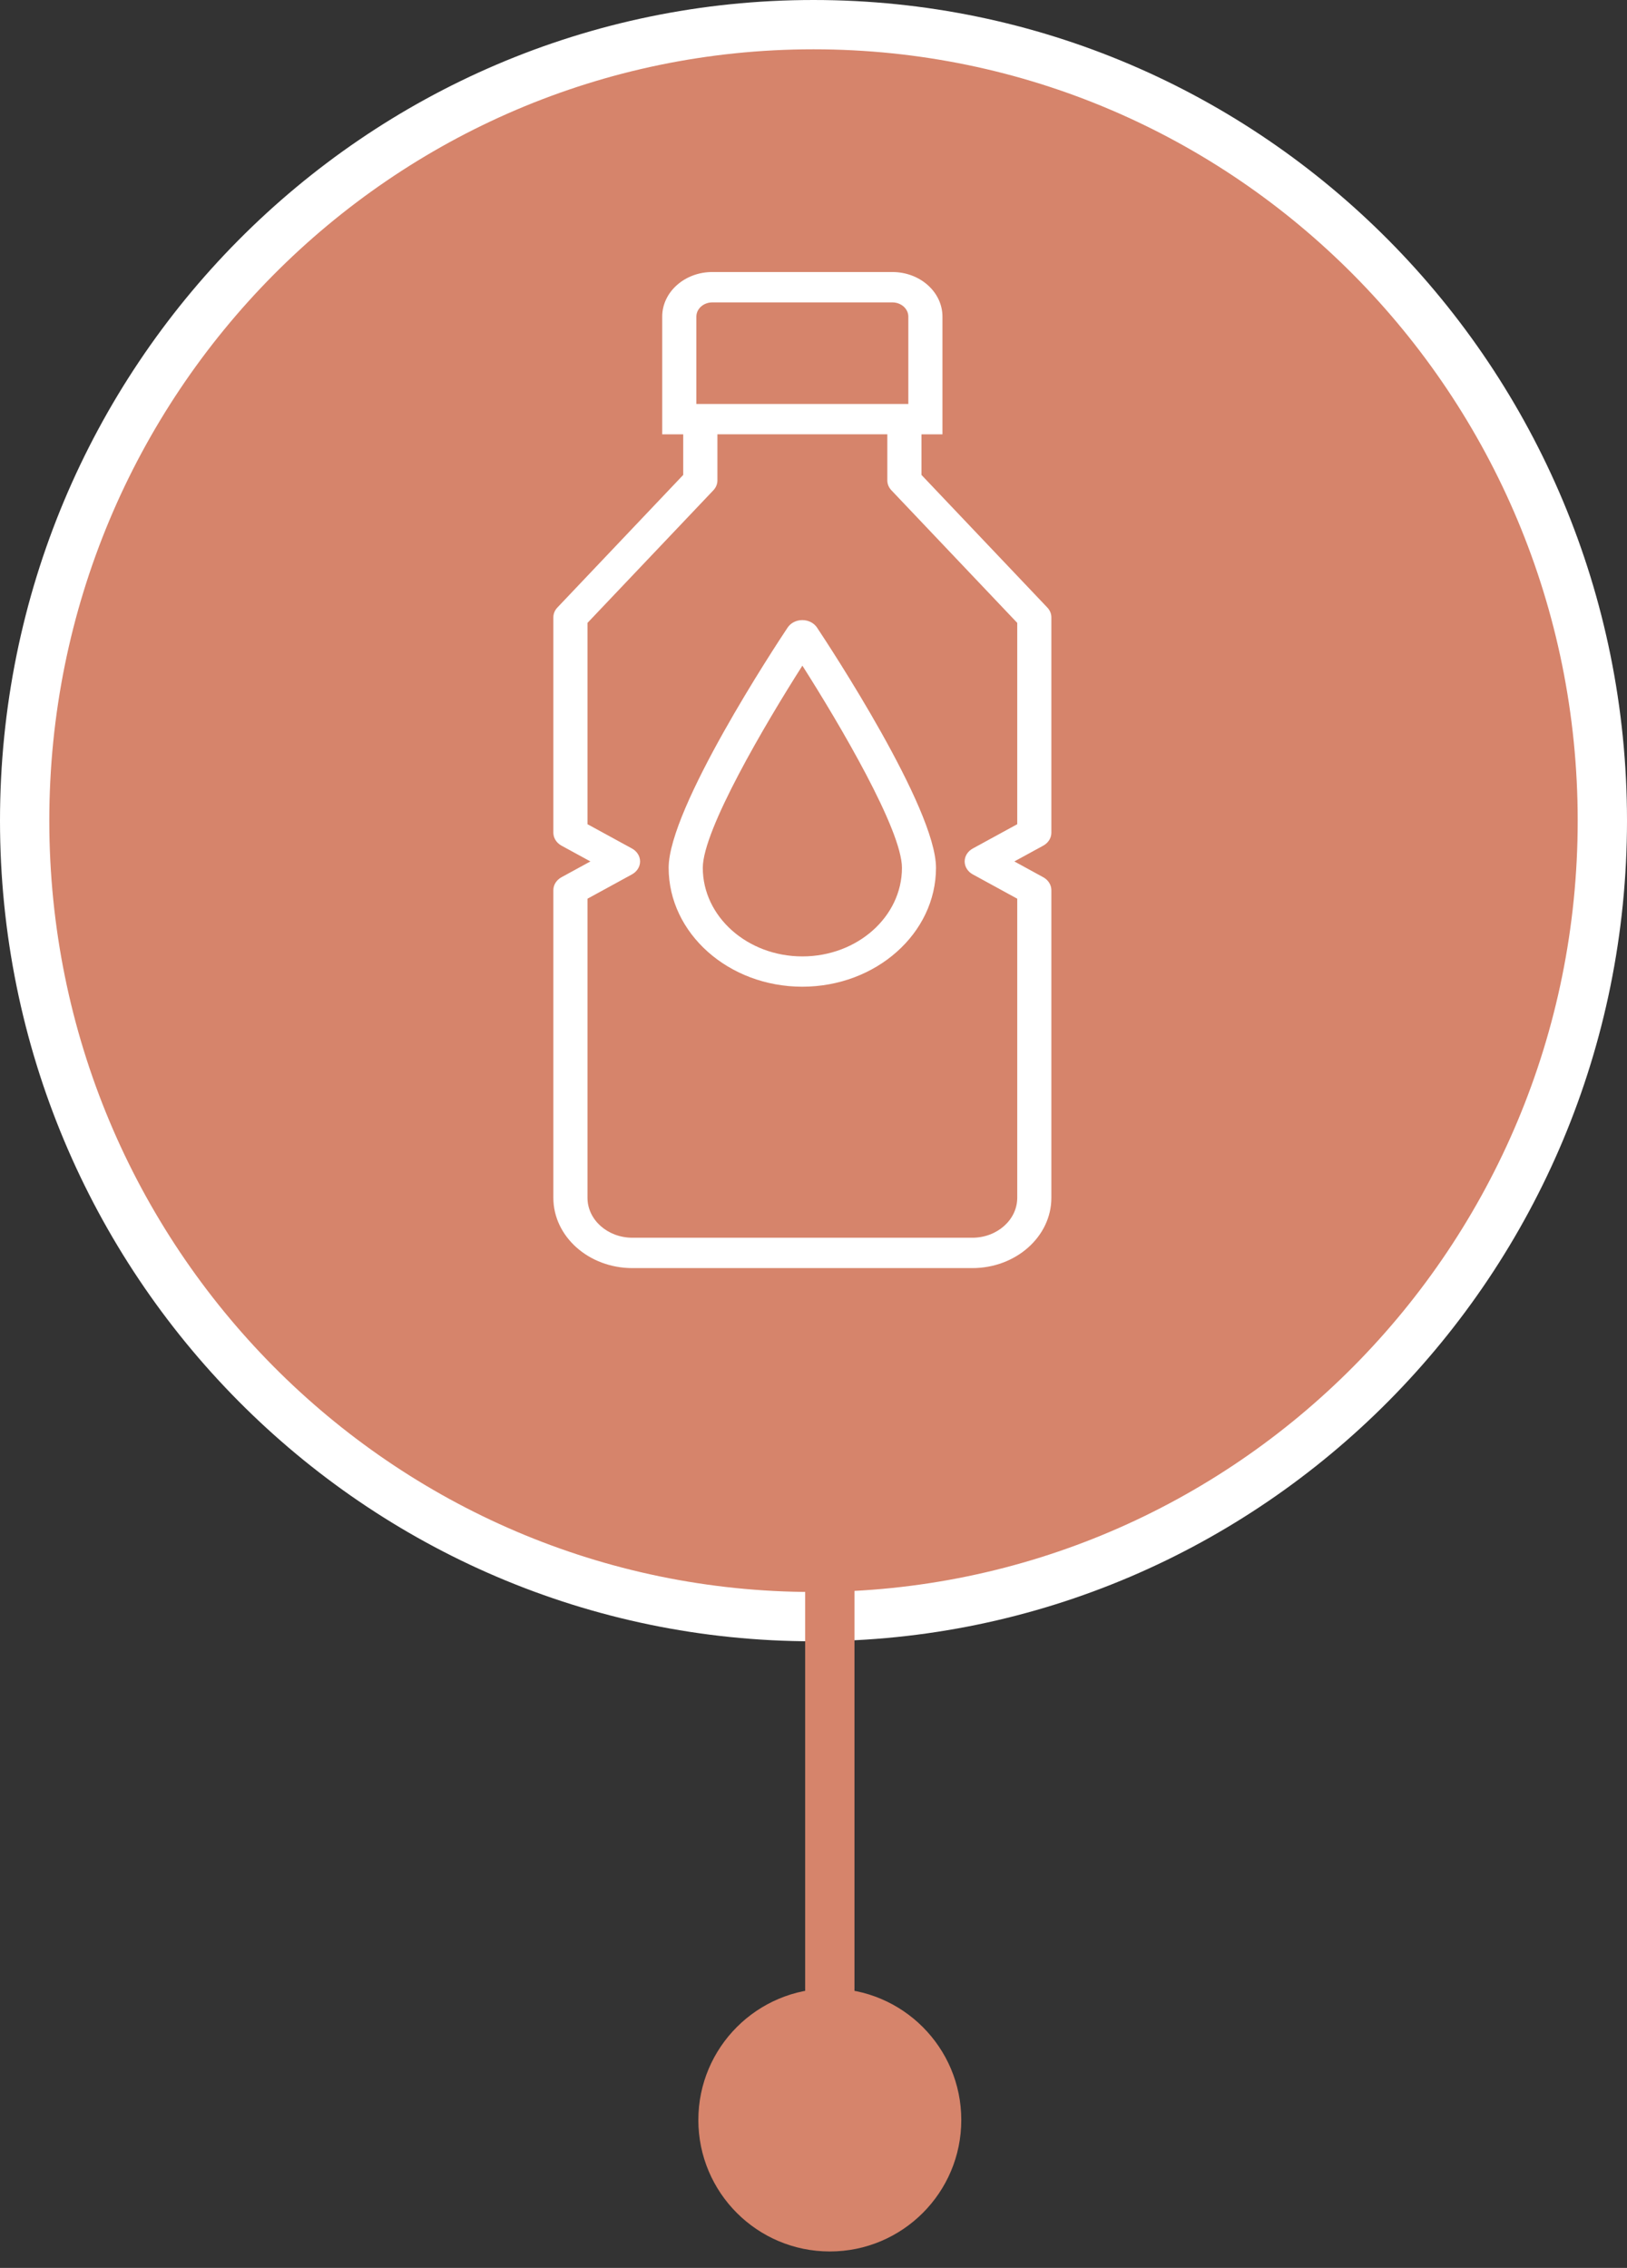
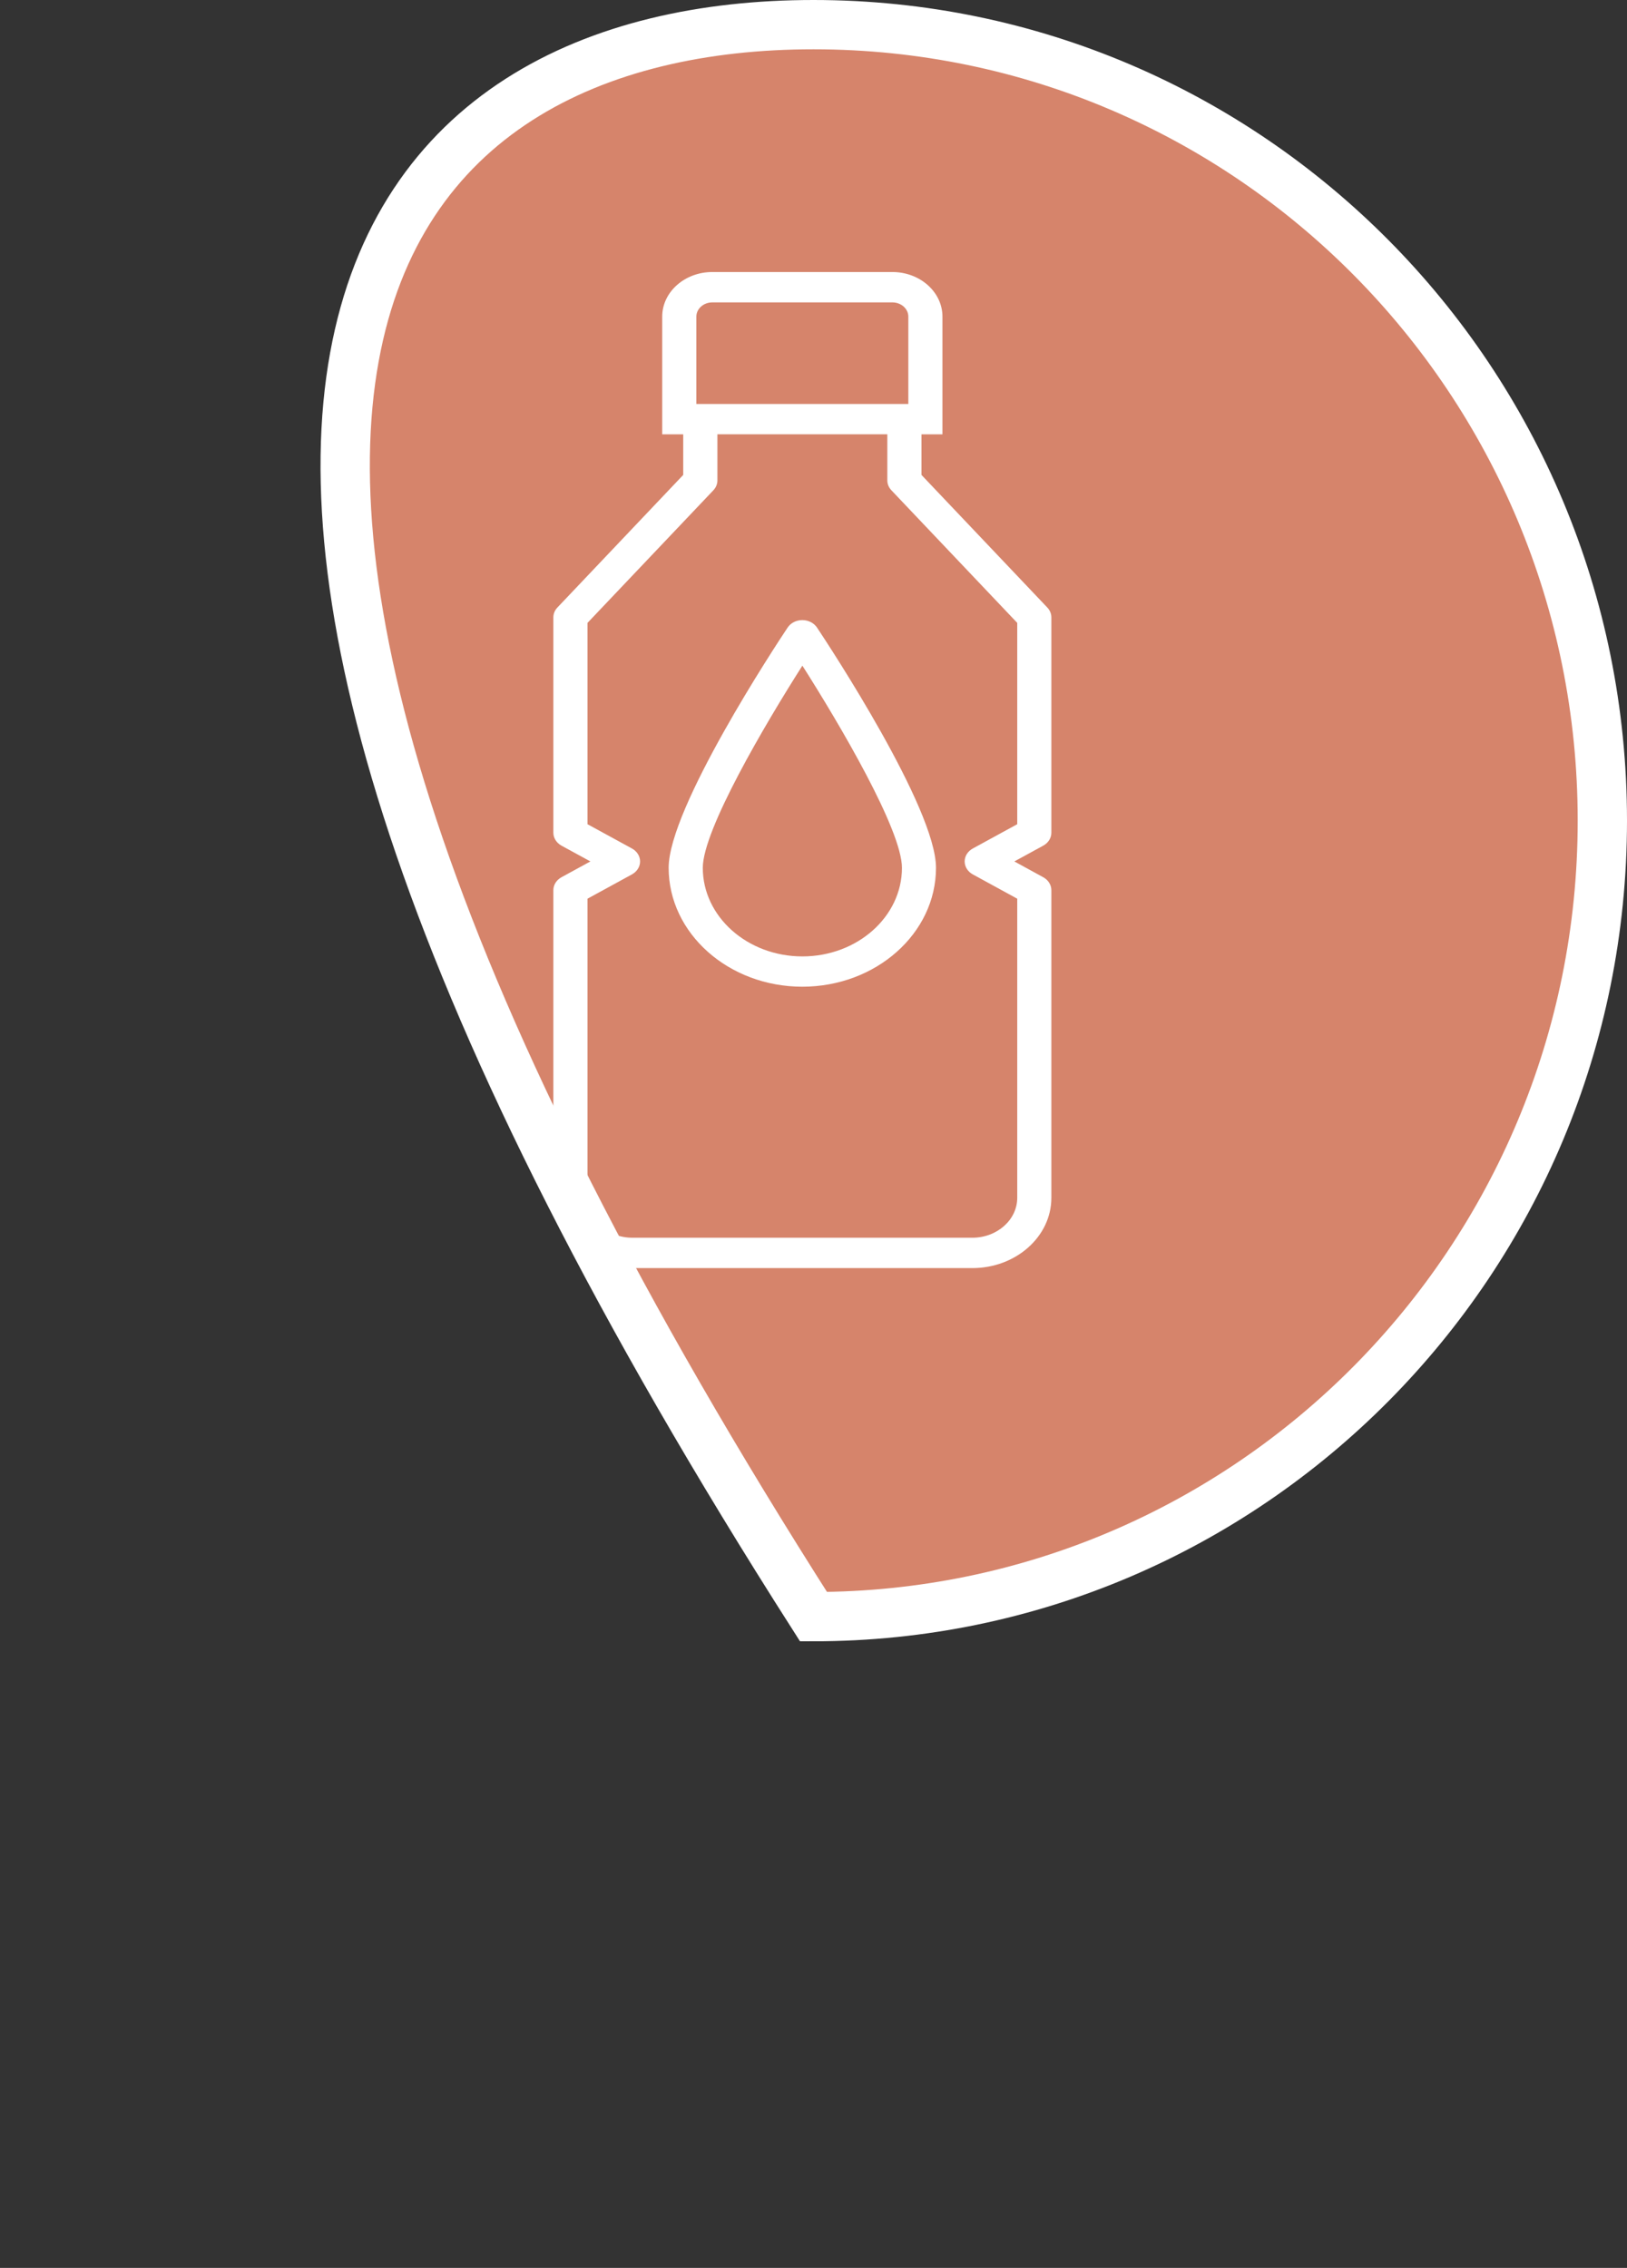
<svg xmlns="http://www.w3.org/2000/svg" width="66" height="92" viewBox="0 0 66 92" fill="none">
  <rect x="0" y="0" width="66" height="92" fill="#333333" stroke="none" />
-   <path d="M33 1C50.665 1 65 15.448 65 33.29C65 51.132 50.665 65.581 33 65.581C15.335 65.581 1 51.132 1 33.29C1 15.448 15.335 1 33 1Z" fill="#D6846B" stroke="white" stroke-width="2" />
-   <path d="M34.662 47.161C34.662 46.609 34.214 46.161 33.662 46.161C33.11 46.161 32.662 46.609 32.662 47.161L34.662 47.161ZM33.662 80.667C30.717 80.667 28.329 83.055 28.329 86C28.329 88.946 30.717 91.333 33.662 91.333C36.608 91.333 38.995 88.946 38.995 86C38.995 83.055 36.608 80.667 33.662 80.667ZM33.662 47.161L32.662 47.161L32.662 86L33.662 86L34.662 86L34.662 47.161L33.662 47.161Z" fill="#D6846B" />
+   <path d="M33 1C50.665 1 65 15.448 65 33.29C65 51.132 50.665 65.581 33 65.581C1 15.448 15.335 1 33 1Z" fill="#D6846B" stroke="white" stroke-width="2" />
  <path d="M36.198 11.035C37.32 11.035 38.231 11.846 38.231 12.844V17.619H37.38V19.266L42.485 24.645C42.591 24.758 42.649 24.897 42.649 25.043V33.779C42.649 33.995 42.525 34.192 42.319 34.305L41.148 34.945L42.319 35.586C42.525 35.699 42.649 35.898 42.649 36.111V48.591C42.649 50.163 41.211 51.442 39.443 51.442H25.653C23.885 51.442 22.448 50.163 22.447 48.591V36.111C22.447 35.896 22.572 35.699 22.777 35.586L23.95 34.945L22.777 34.305C22.572 34.192 22.447 33.993 22.447 33.779V25.043C22.447 24.897 22.505 24.756 22.611 24.645L27.715 19.266V17.619H26.863V12.844C26.863 11.846 27.775 11.035 28.896 11.035H36.198ZM29.102 17.617V19.49C29.102 19.636 29.044 19.777 28.939 19.888L23.832 25.268V33.435L25.635 34.42C25.84 34.533 25.965 34.73 25.965 34.945C25.965 35.161 25.84 35.358 25.635 35.471L23.832 36.457V48.591C23.832 49.484 24.649 50.21 25.653 50.21H39.443C40.447 50.21 41.264 49.484 41.265 48.591V36.457L39.462 35.471C39.257 35.358 39.132 35.161 39.132 34.945C39.132 34.73 39.257 34.533 39.462 34.42L41.265 33.435V25.268L36.159 19.888C36.053 19.775 35.995 19.636 35.995 19.49V17.617H29.102ZM32.549 40.028H32.544L32.546 40.027L32.549 40.028ZM32.546 25.155C32.791 25.155 33.017 25.27 33.142 25.457C33.636 26.2 37.969 32.781 37.969 35.203C37.969 37.863 35.537 40.026 32.546 40.027C29.556 40.026 27.124 37.863 27.124 35.203C27.124 32.781 31.457 26.198 31.951 25.457C32.076 25.27 32.301 25.155 32.546 25.155ZM32.549 27.003C31.041 29.37 28.509 33.667 28.509 35.205C28.509 37.186 30.321 38.798 32.549 38.798C34.776 38.798 36.588 37.186 36.588 35.205C36.588 33.667 34.056 29.37 32.549 27.003ZM28.896 12.267C28.539 12.267 28.248 12.526 28.248 12.844V16.388H36.847V12.844C36.847 12.526 36.556 12.267 36.198 12.267H28.896Z" fill="white" />
</svg>